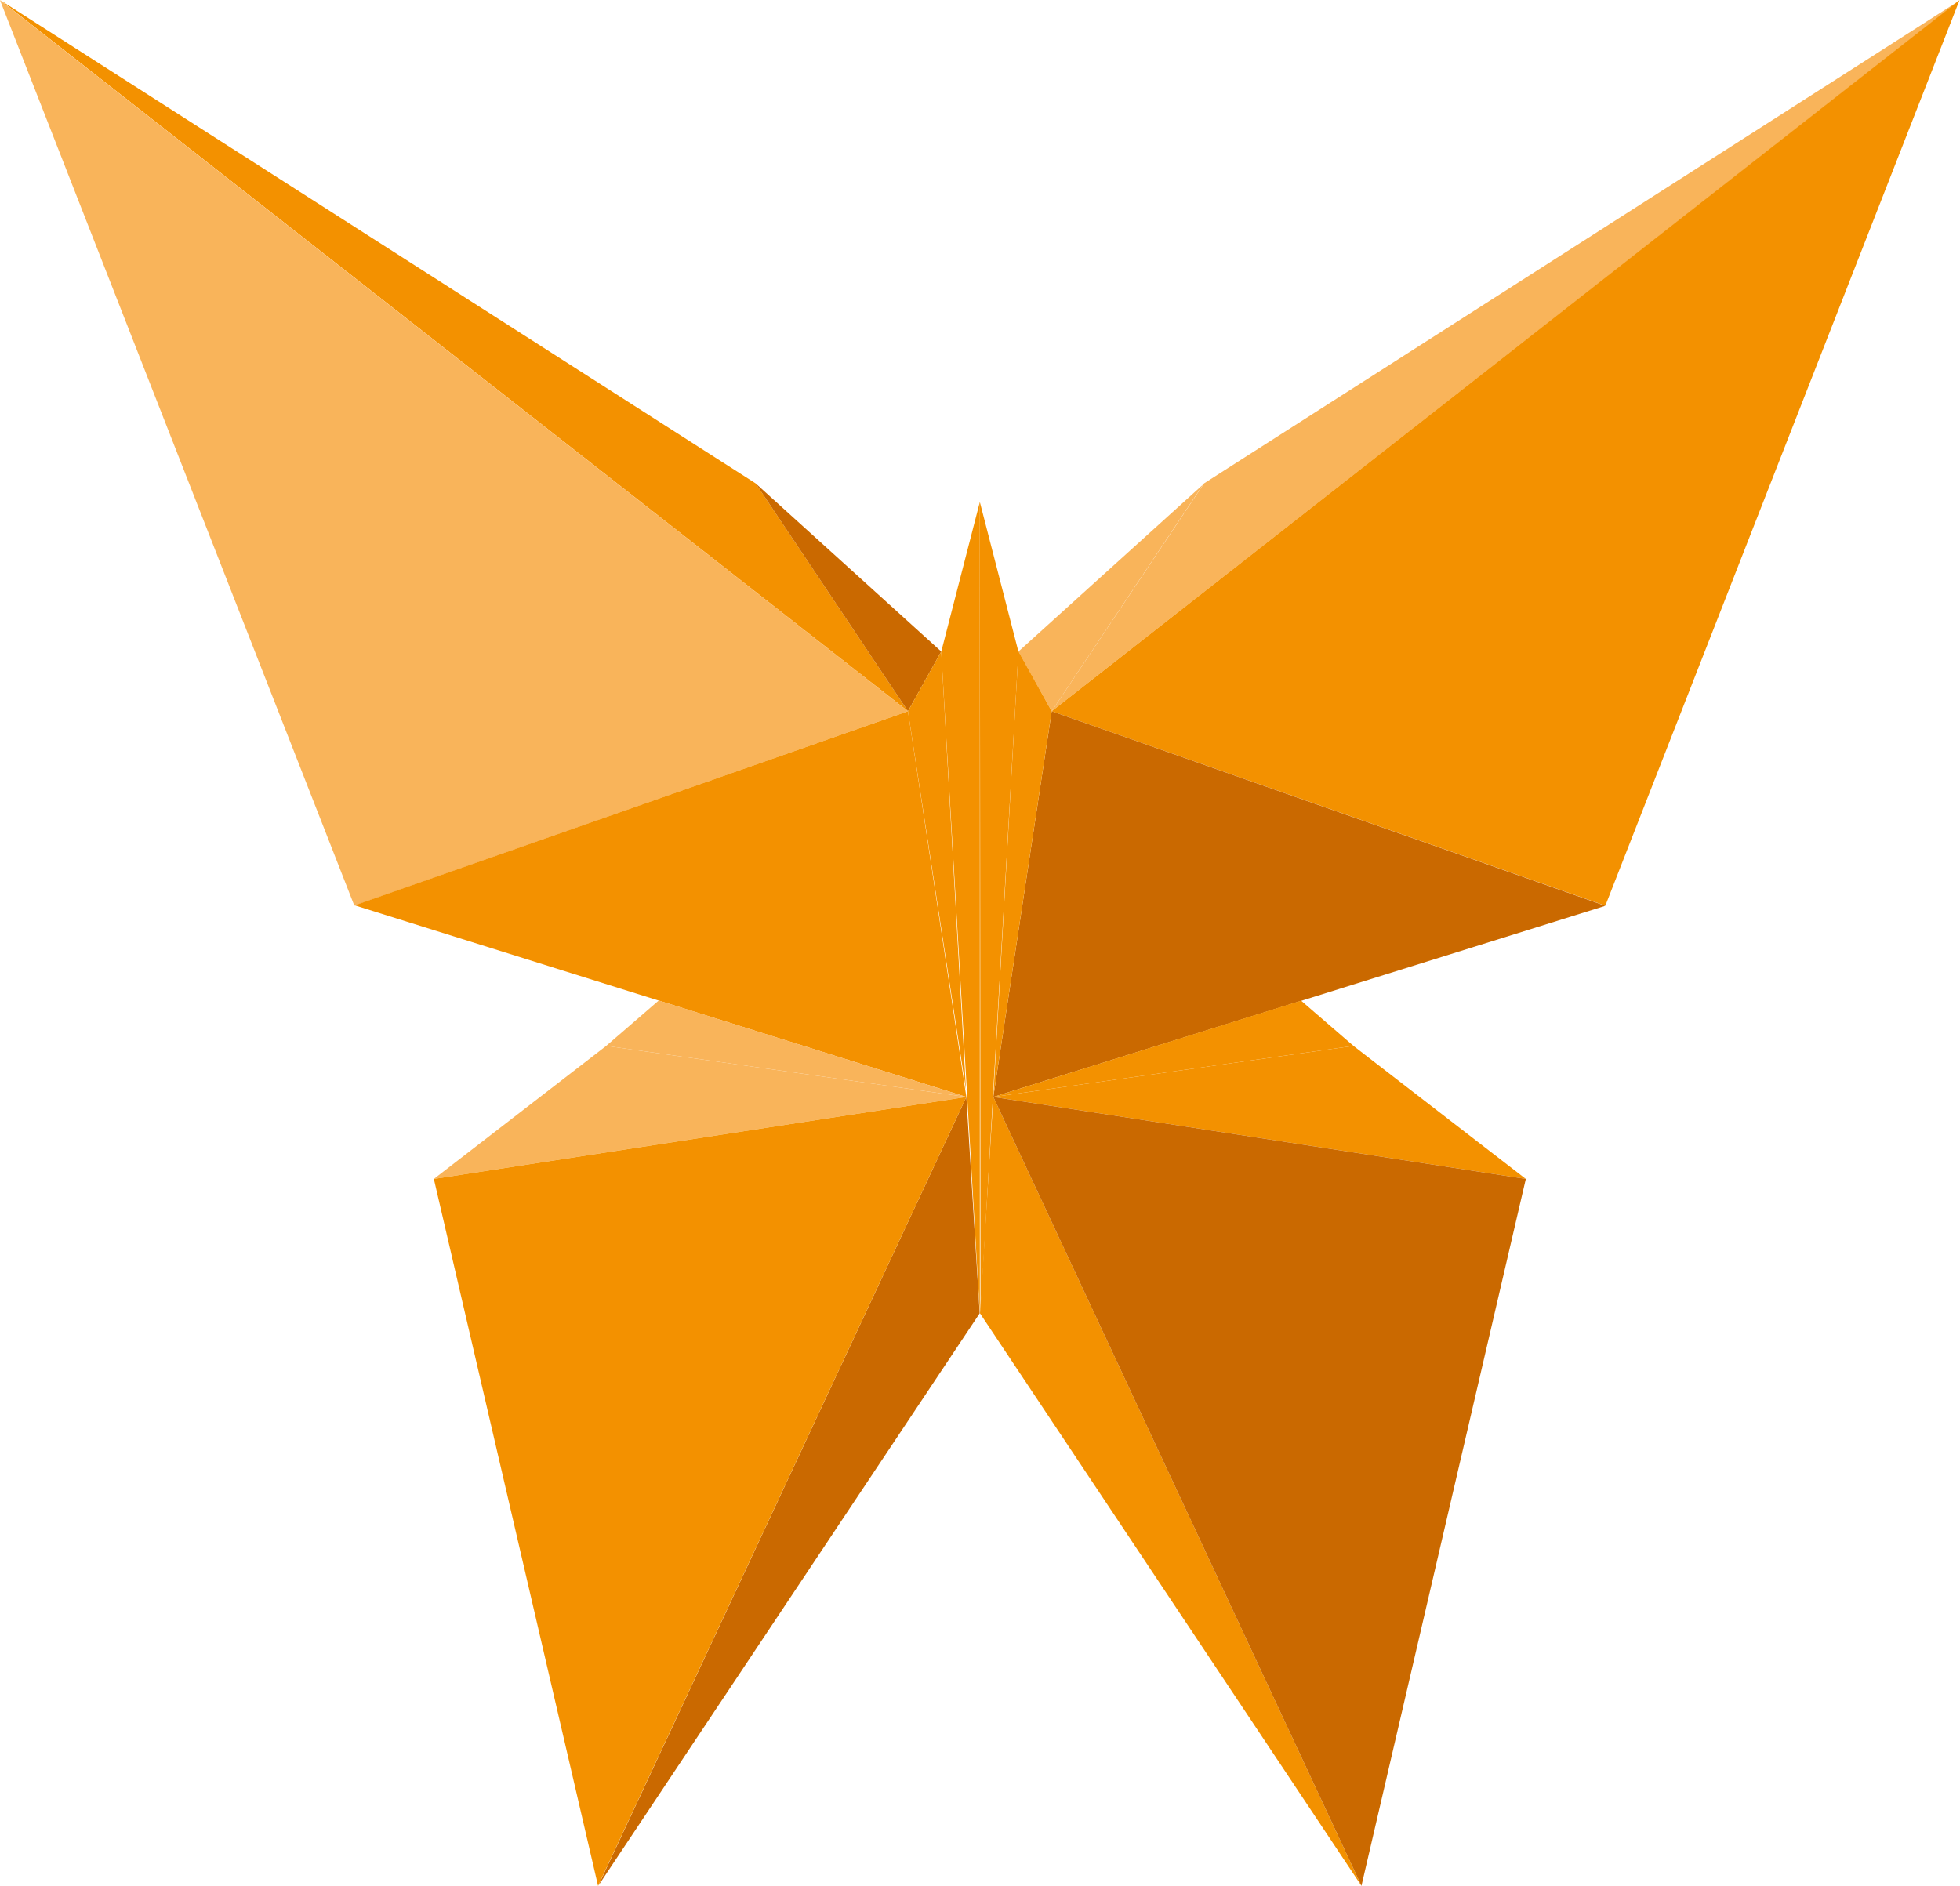
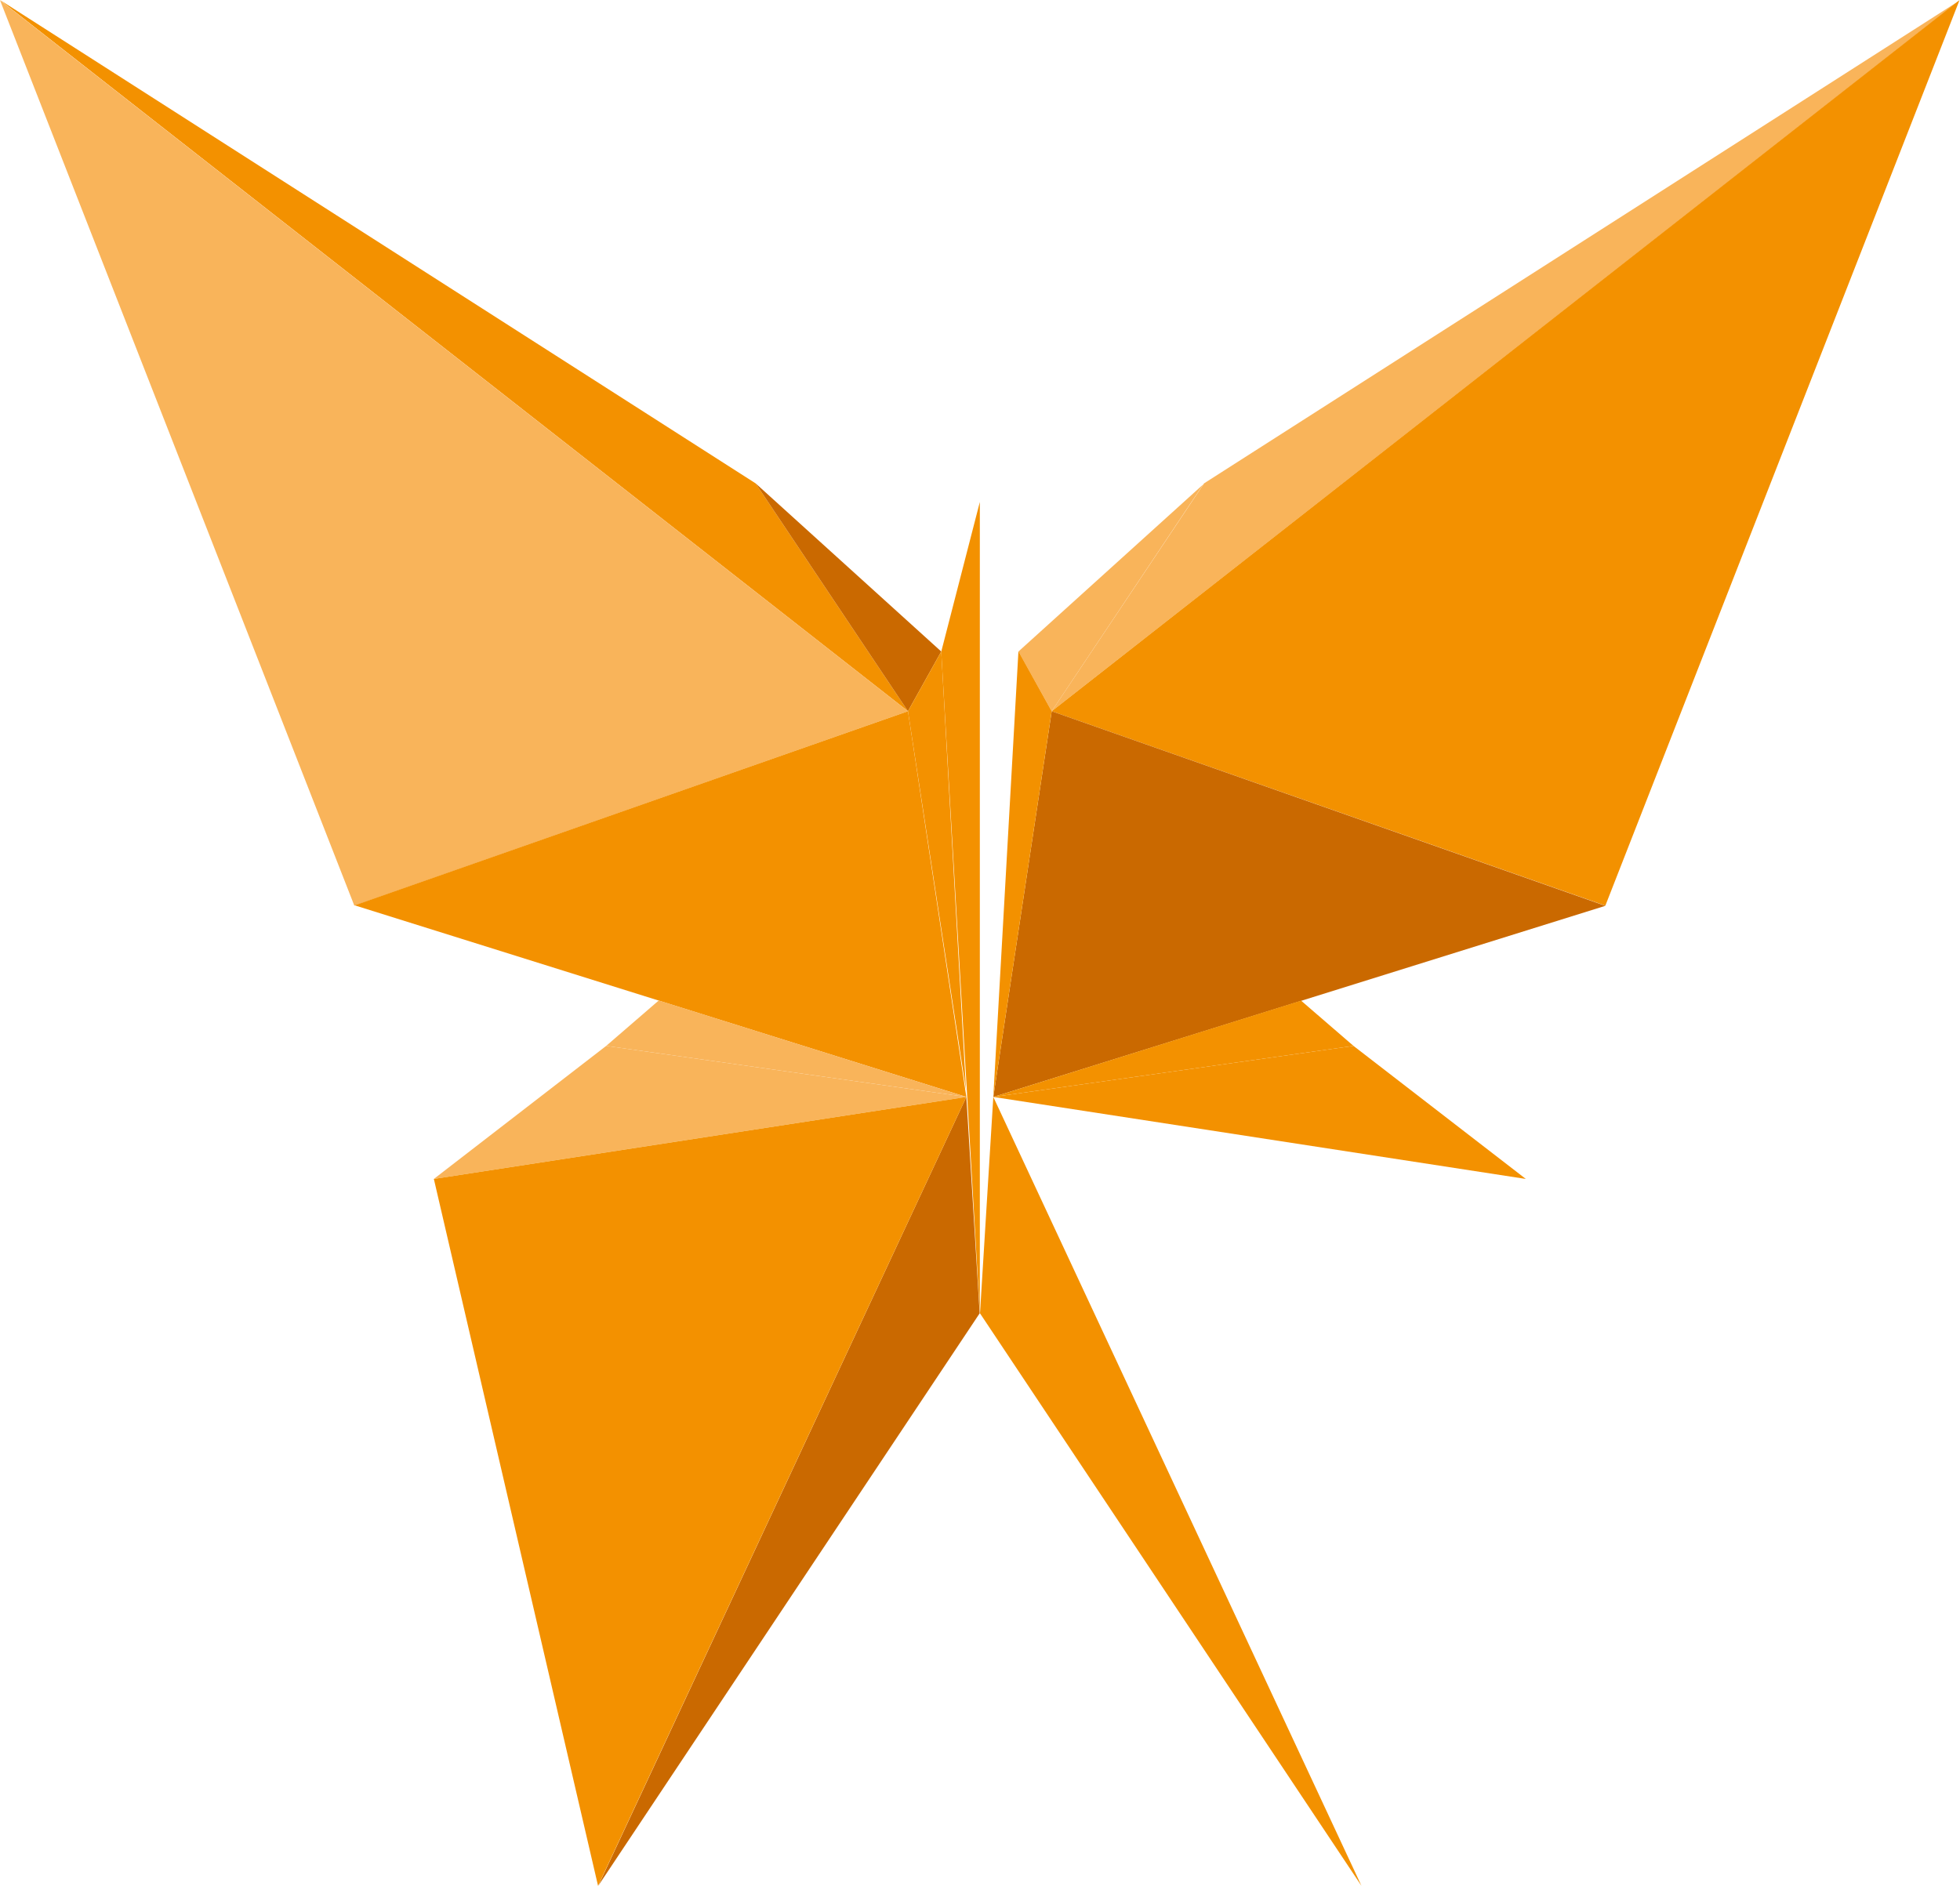
<svg xmlns="http://www.w3.org/2000/svg" width="434.906" height="418.517" viewBox="0 0 434.906 418.517">
  <g id="erdox" transform="translate(-335.73 -406.22)">
    <path id="Pfad_478" data-name="Pfad 478" d="M335.73,406.22,537.2,564.059l-33.812-50.571Z" transform="translate(0 0)" fill="#f39100" />
    <path id="Pfad_479" data-name="Pfad 479" d="M414.354,607.183,537.2,564.032,335.73,406.23Z" transform="translate(0 0.027)" fill="#f9b45a" />
    <path id="Pfad_480" data-name="Pfad 480" d="M357.05,492.057l135.728,42.524-12.956-85.6Z" transform="translate(57.378 115.079)" fill="#f39100" />
    <path id="Pfad_481" data-name="Pfad 481" d="M381.15,435.28,422.345,472.6l-7.383,13.252Z" transform="translate(122.238 78.208)" fill="#ca6900" />
    <path id="Pfad_482" data-name="Pfad 482" d="M390.31,458.642l7.383-13.252,5.5,97.376Z" transform="translate(146.89 105.417)" fill="#f39100" />
    <line id="Linie_54" data-name="Linie 54" x2="5.574" y2="98.889" transform="translate(544.582 550.77)" fill="#f39100" />
    <path id="Pfad_483" data-name="Pfad 483" d="M400.874,616.461V436.4l-8.564,33.222Z" transform="translate(152.273 81.223)" fill="#f39100" />
    <path id="Pfad_484" data-name="Pfad 484" d="M361.81,498.63l38.242-29.53,79.916,11.332Z" transform="translate(70.188 169.228)" fill="#f9b45a" />
    <path id="Pfad_485" data-name="Pfad 485" d="M371.69,647.247l84.641-127.054-2.953-48.023Z" transform="translate(96.778 177.49)" fill="#ca6900" />
    <path id="Pfad_486" data-name="Pfad 486" d="M361.81,490.368l36.433,156.879L479.968,472.17Z" transform="translate(70.188 177.49)" fill="#f39100" />
    <path id="Pfad_487" data-name="Pfad 487" d="M372.17,476.447l11.664-10.077,68.252,21.409Z" transform="translate(98.07 161.88)" fill="#f9b45a" />
    <path id="Pfad_488" data-name="Pfad 488" d="M432.762,513.462,398.95,564.032l201.544-157.8Z" transform="translate(170.143 0.027)" fill="#f9b45a" />
    <path id="Pfad_489" data-name="Pfad 489" d="M398.95,564.032,521.8,607.183,600.383,406.23Z" transform="translate(170.143 0.027)" fill="#f39100" />
    <path id="Pfad_490" data-name="Pfad 490" d="M531.242,492.168l-135.8,42.413,12.956-85.6Z" transform="translate(160.696 115.079)" fill="#ca6900" />
    <path id="Pfad_491" data-name="Pfad 491" d="M437.96,435.34l-41.01,37.1,7.383,13.252Z" transform="translate(164.76 78.37)" fill="#f9b45a" />
    <path id="Pfad_492" data-name="Pfad 492" d="M401.014,445.38l-5.574,98.889,12.956-85.6" transform="translate(160.696 105.39)" fill="#f39100" />
-     <path id="Pfad_493" data-name="Pfad 493" d="M403.194,469.622,394.63,436.4l.148,180.061Z" transform="translate(158.516 81.223)" fill="#f39100" />
    <path id="Pfad_494" data-name="Pfad 494" d="M513.6,498.63,475.356,469.1,395.44,480.432Z" transform="translate(160.696 169.228)" fill="#f39100" />
    <path id="Pfad_495" data-name="Pfad 495" d="M394.64,520.193l84.641,127.054L397.593,472.17Z" transform="translate(158.543 177.49)" fill="#f39100" />
-     <path id="Pfad_496" data-name="Pfad 496" d="M477.128,647.247,513.6,490.368,395.44,472.17Z" transform="translate(160.696 177.49)" fill="#ca6900" />
    <path id="Pfad_497" data-name="Pfad 497" d="M475.356,476.42l-11.627-10.04L395.44,487.753Z" transform="translate(160.696 161.907)" fill="#f39100" />
  </g>
</svg>